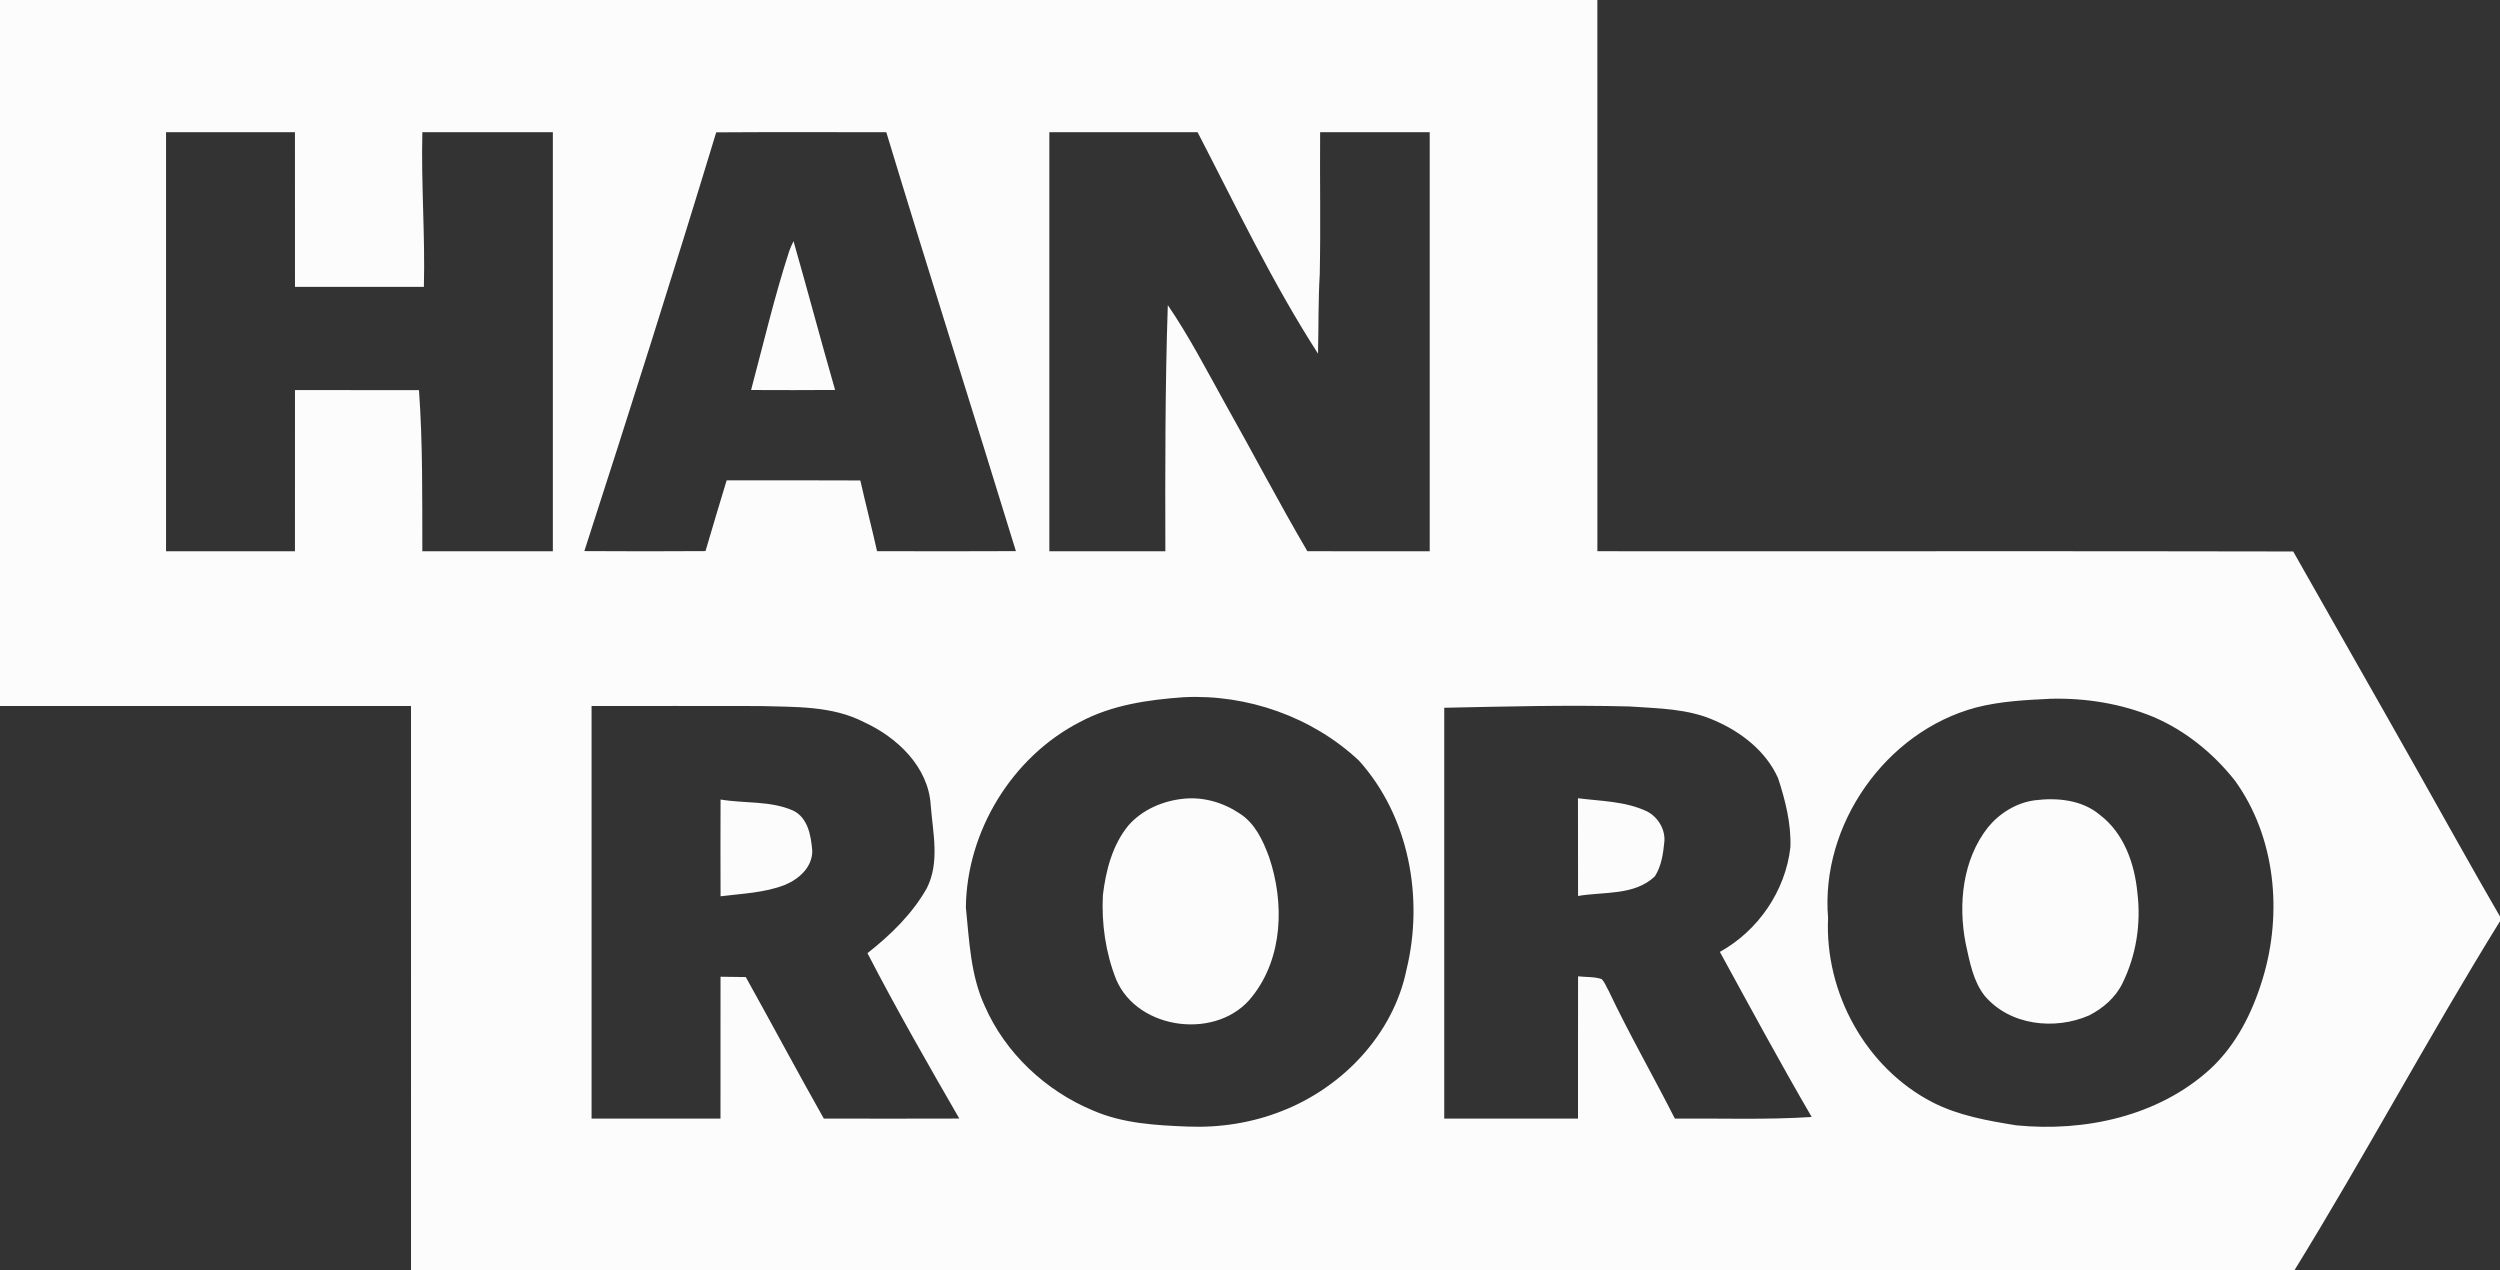
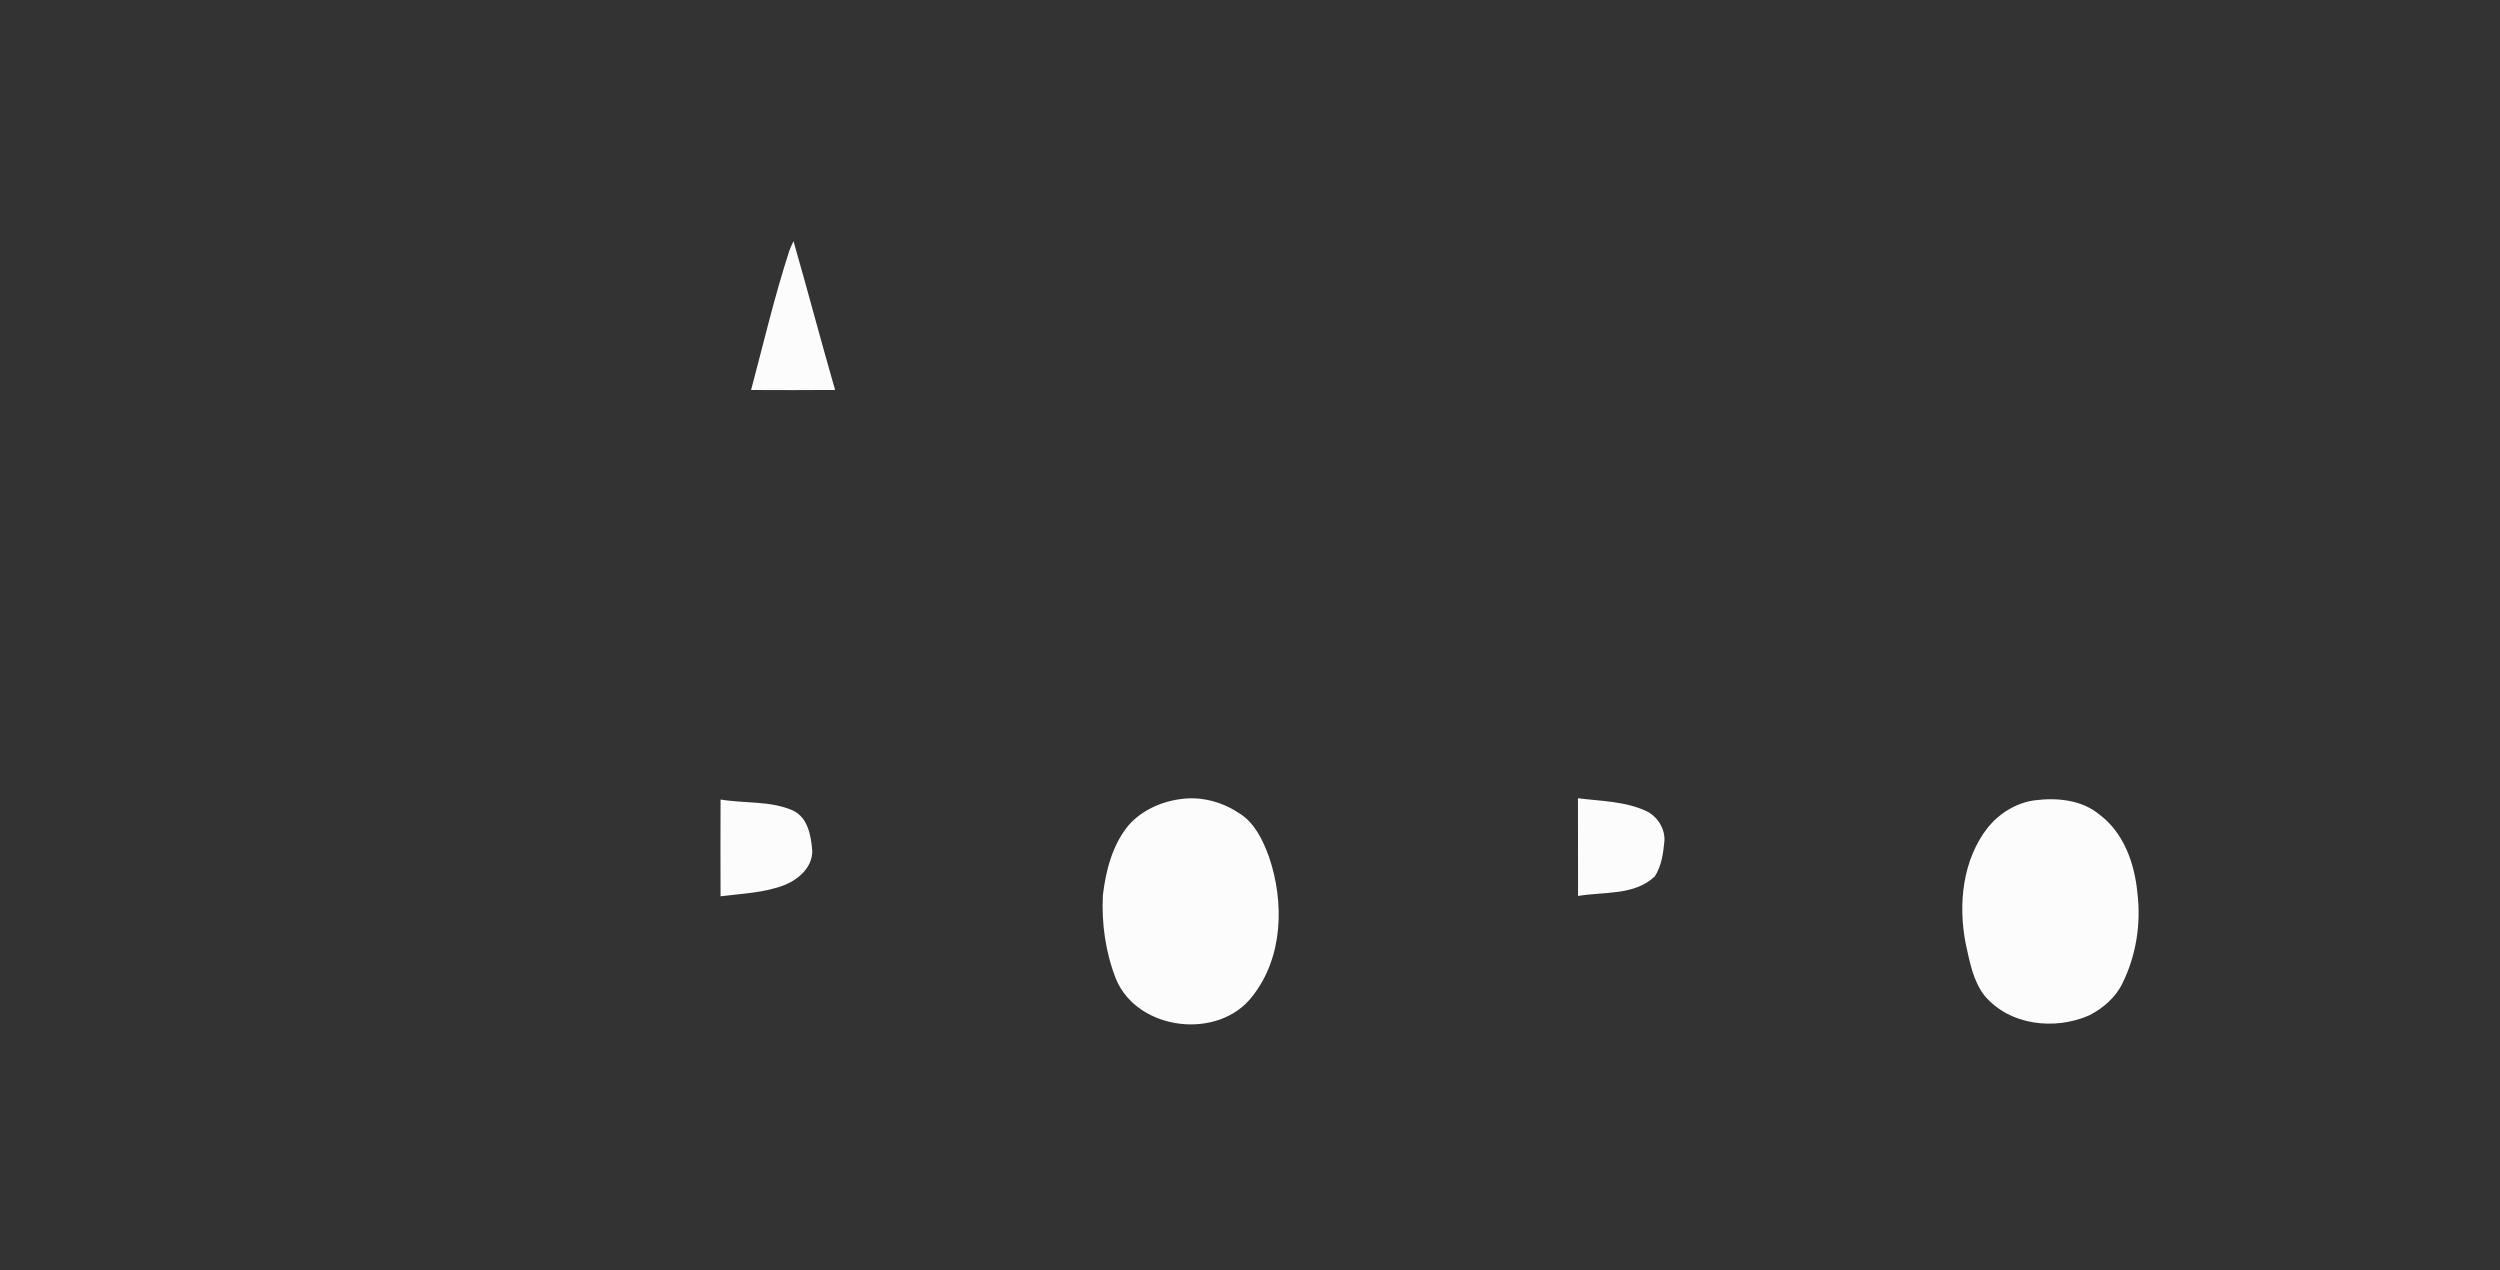
<svg xmlns="http://www.w3.org/2000/svg" width="1551pt" height="788pt" viewBox="0 0 1551 788">
  <rect x="0" y="0" width="1551" height="788" fill="#333333" stroke="none" />
  <g fill="#fcfcfc">
-     <path d="M0 0h991c.02 113.99-.03 227.99.02 341.98 143.89.14 287.78-.18 431.68.15 25.15 44.55 50.6 88.92 75.7 133.5 17.5 31 34.74 62.16 52.6 92.97v2.93c-44.08 71.21-83.57 145.17-127.49 216.47H255c-.01-116.66.02-233.33-.01-349.99-85-.04-169.99 0-254.99-.01zm103.01 82.01q-.03 129.99 0 259.98 39.99.045 79.98 0c.05-33.33-.03-66.65.02-99.98 25.64-.03 51.28-.04 76.92.02 2.41 33.24 1.99 66.64 2.08 99.96 26.99.03 53.98.03 80.98 0q.03-129.99 0-259.98c-26.99-.03-53.98-.02-80.96 0-.8 32.01 1.77 63.96.95 95.98-26.66.02-53.31.03-79.97 0-.06-32 .04-63.99-.02-95.98q-39.99-.045-79.98 0m341.33.1c-26.39 86.87-53.85 173.42-81.81 259.79 25.06.17 50.11.17 75.17 0 4.38-14.64 8.6-29.33 13.13-43.92 27.64.06 55.28-.08 82.92.1 3.31 14.65 7.09 29.2 10.37 43.87 28.71.08 57.43.12 86.14-.03-26.58-86.69-54.12-173.1-80.4-259.89-35.18-.02-70.35-.15-105.52.08m206.67-.09c-.03 86.65-.01 173.31 0 259.97 23.99.03 47.98.02 71.98 0-.12-50.91-.19-101.81 1.52-152.69 13.21 19.38 24.02 40.27 35.4 60.75 17.23 30.55 33.43 61.67 51.18 91.92 25.3.07 50.59.04 75.9.02.02-86.66.01-173.32 0-259.98-22.66-.03-45.32-.02-67.98-.01-.23 29.34.36 58.68-.23 88.01-.99 16.45-.68 32.93-1.08 49.4-28.26-43.88-50.76-91.12-74.72-137.4-30.65-.03-61.31-.03-91.97.01m83.44 350.53c-22.05 1.54-44.76 4.8-64.49 15.4-42.09 21.62-70.22 67.76-70.73 115 2.09 20.57 2.88 42.01 11.68 61.11 12.79 29.28 37.76 52.63 67.13 64.87 18.52 8.08 39.03 9.23 58.95 10 19.82.79 39.79-2.32 58.25-9.62 37.67-14.66 69.12-47.55 77.35-87.71 10.85-44.5 1.6-95.15-29.49-129.71-28.86-27.08-69.22-41.29-108.65-39.34m537.92.95c-15.58.77-31.31 1.52-46.48 5.45-56.06 14.98-96.57 72.76-91.75 130.59-2.15 46.31 23.41 93.05 64.89 114.37 16.12 8.26 34.21 11.39 51.91 14.25 42.38 4.19 88.16-5.6 120.29-34.94 16.25-15.01 26.3-35.31 32.6-56.23 12.32-40.61 7.96-87.68-17.22-122.62-13.34-16.91-30.63-31.02-50.5-39.52-20.12-8.35-42.02-11.84-63.74-11.35m-905.36 4.51c-.02 85.33-.02 170.65 0 255.98 26.66.03 53.32.02 79.98 0 .06-29.34-.05-58.68.03-88.02 5.21.03 10.44.1 15.67.2 16.26 29.19 31.96 58.7 48.41 87.8 28.02.07 56.04.06 84.06-.02-19.57-33.87-39-67.85-56.99-102.6 14.35-11.27 27.81-24.34 36.84-40.34 8.14-16.08 3.71-34.42 2.41-51.44-1.41-23.85-20.89-42.19-41.41-51.56-19.65-10.18-42.52-9.34-64-9.98-35-.1-70-.02-105-.02m529 1.09c-.03 84.97-.01 169.93 0 254.89 27.66.03 55.32.02 82.98 0 .07-29.43-.07-58.85.04-88.28 4.8.58 9.92.14 14.6 1.7 2.08 2.09 3.01 5 4.49 7.53 12.72 26.83 27.55 52.58 40.97 79.05 28.29-.25 56.62.82 84.88-1.01-19.65-33.78-38.23-68.15-56.97-102.43 23.72-13.09 40.71-37.87 43.75-64.86.56-14.61-3.11-29.04-7.6-42.82-7.42-16.72-22.78-28.68-39.24-35.8-16.67-7.52-35.34-7.55-53.23-8.79-38.23-.97-76.45.03-114.67.82" opacity="1.00" />
    <path d="M489.68 155.65c.73-2.07 1.66-4.06 2.62-6.03 8.81 30.71 16.94 61.62 25.8 92.31-17.38.14-34.76.1-52.13.03 7.69-28.83 14.48-57.92 23.71-86.31M734.45 495.52c12.27-1.26 24.64 2.43 34.77 9.26 9.47 6.08 14.35 16.71 18.1 26.9 9.57 28.13 8.75 62.24-10.3 86.35-20.96 27.5-71.08 21.53-84.57-10.41-6.53-16.54-9.13-34.59-8.21-52.32 1.82-15.27 5.89-31.1 15.84-43.2 8.65-9.84 21.47-15.32 34.37-16.58M978.97 495.23c14.34 1.84 29.34 1.8 42.71 8.1 6.71 3.42 11.33 10.75 10.93 18.33-.73 7.59-1.72 15.48-5.95 22.05-12.74 12.06-31.64 9.39-47.64 12.15-.06-20.21-.02-40.42-.05-60.63M447.04 496.02c14.98 2.56 30.87.62 45.04 6.87 9.3 4.53 11.14 15.94 11.86 25.13-.04 10.08-8.33 17.36-16.93 20.95-12.74 5-26.56 5.37-39.97 7.09-.08-20.02-.09-40.03 0-60.04M1262.43 496.49c13.76-1.72 29.14-.3 40.18 8.95 15.09 11.35 21.74 30.41 23.44 48.59 2.31 19.02-.74 38.68-9.23 55.89-4.25 8.9-12.13 15.67-20.81 20.08-21.33 9.27-49.16 6.21-64.75-12.24-7.23-9.23-9.22-21.07-11.71-32.19-4.81-24.48-2.06-52.14 13.76-72.27 7.28-8.84 17.65-15.29 29.12-16.81" opacity="1.00" />
  </g>
</svg>